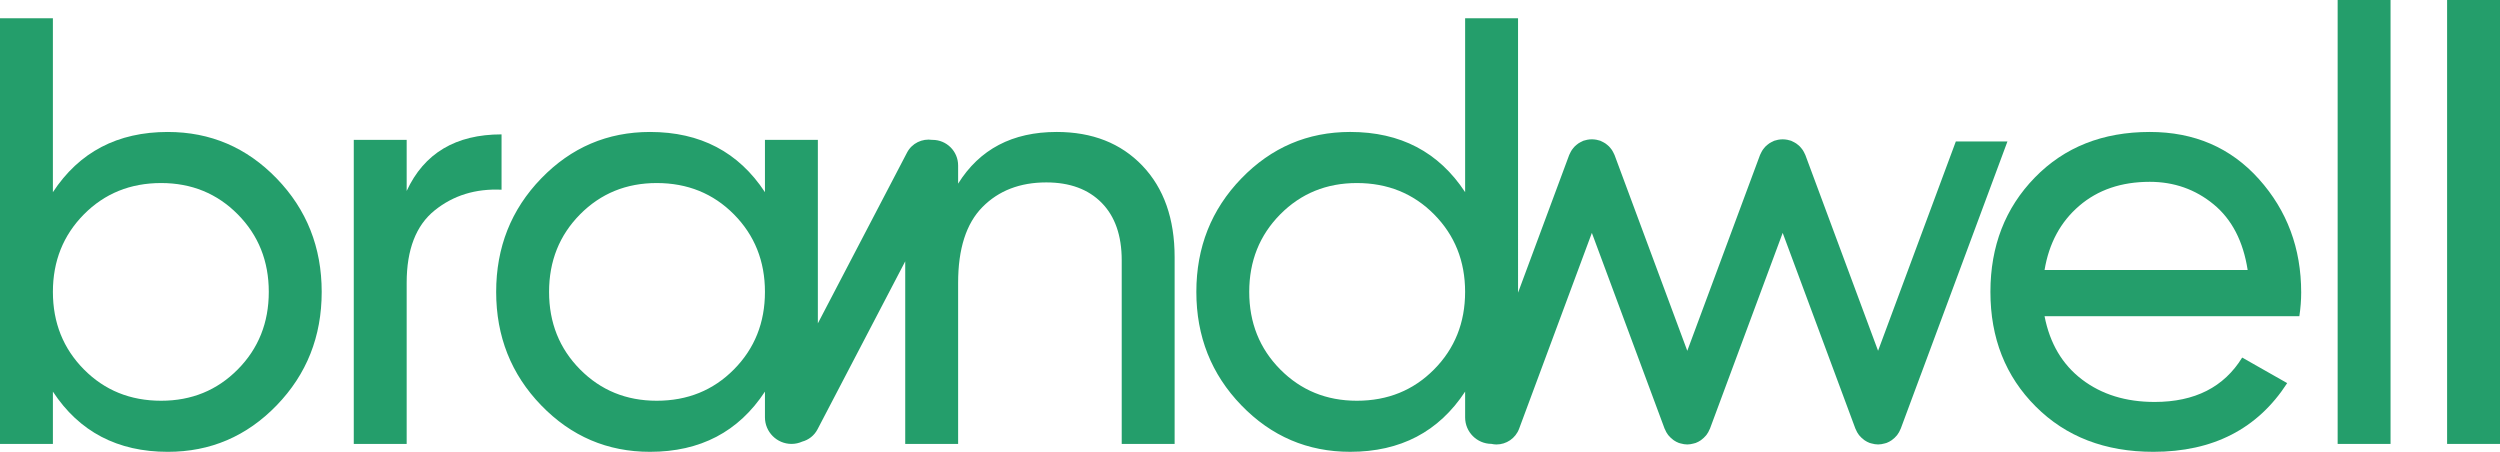
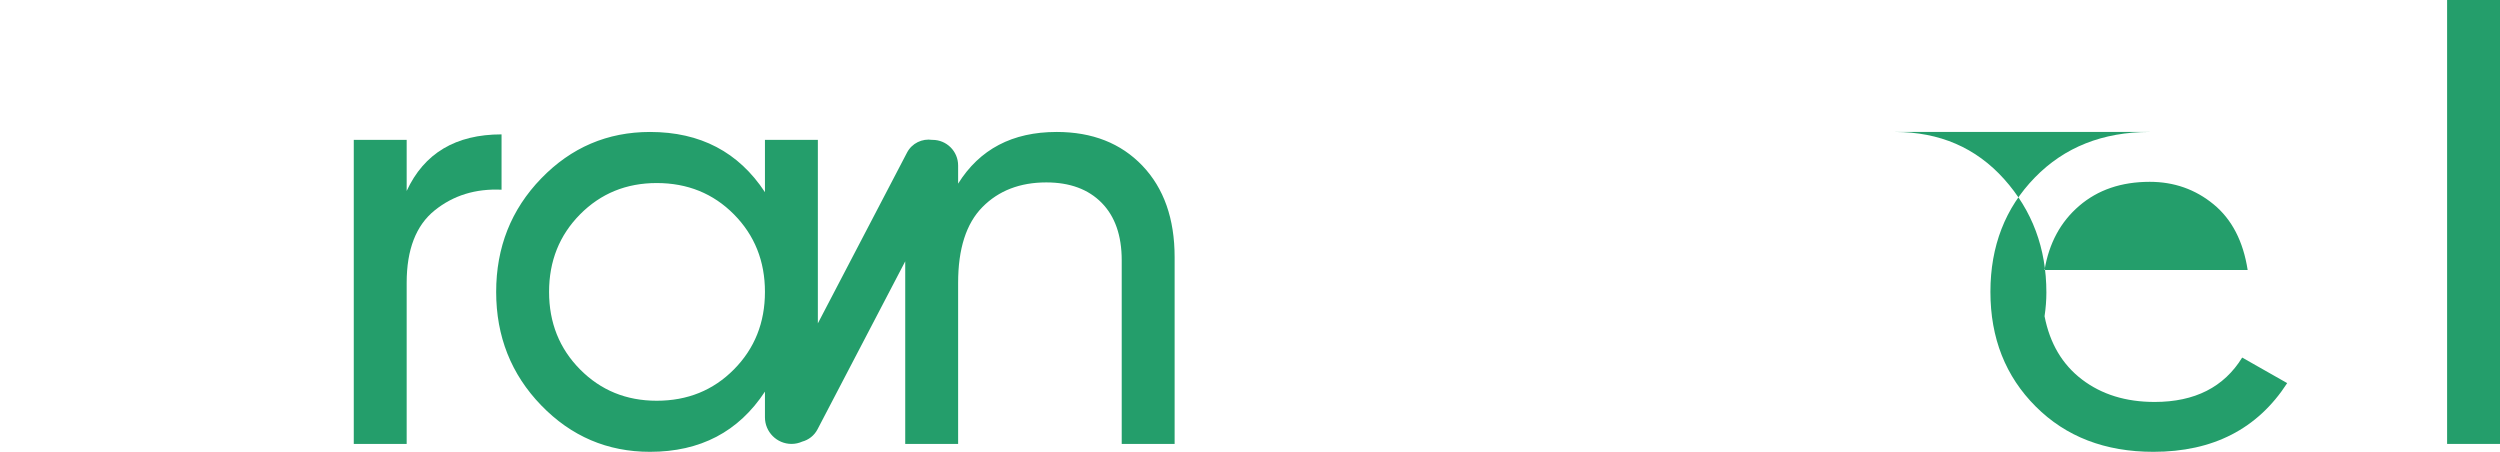
<svg xmlns="http://www.w3.org/2000/svg" id="Layer_1" version="1.1" viewBox="0 0 250 45.183">
  <defs>
    <style>
      .st0 {
        fill: #249e6b;
      }
    </style>
  </defs>
-   <path class="st0" d="M195.582,14.149l-.499,1.344s-.003.006-.004.009l-7.272,19.576-7.272-19.576c-.01-.028-.027-.05-.038-.077-.033-.08-.073-.157-.114-.233-.035-.065-.07-.129-.11-.19-.045-.068-.097-.131-.15-.194-.048-.058-.095-.116-.147-.168-.057-.057-.119-.108-.182-.159-.059-.048-.117-.096-.18-.139-.064-.043-.133-.08-.202-.117-.073-.039-.145-.077-.221-.109-.028-.012-.052-.029-.08-.04-.044-.016-.089-.021-.134-.035-.08-.025-.16-.047-.243-.063-.077-.015-.153-.025-.23-.033-.078-.008-.155-.013-.234-.013-.083,0-.163.005-.245.013-.073.007-.146.017-.22.031-.086.017-.17.04-.253.066-.042.013-.085.018-.127.033-.027.01-.05.027-.077.038-.08.033-.156.072-.232.114-.065.036-.13.07-.191.111-.067.045-.129.096-.191.147-.059.049-.118.096-.172.15-.056.055-.105.116-.155.178-.05.061-.099.121-.143.186-.042.062-.077.129-.113.196-.041.075-.08.15-.112.228-.011.027-.028.05-.038.078l-7.273,19.58-7.274-19.58c-.01-.028-.027-.051-.038-.078-.033-.079-.072-.154-.113-.23-.036-.066-.071-.132-.112-.194-.045-.067-.096-.128-.147-.19-.049-.059-.096-.118-.15-.172-.056-.057-.119-.107-.181-.158-.059-.048-.117-.097-.18-.139-.065-.044-.135-.081-.205-.119-.071-.038-.142-.076-.217-.107-.029-.012-.053-.029-.082-.04-.045-.017-.091-.022-.137-.036-.079-.024-.157-.046-.238-.062-.078-.015-.155-.026-.233-.033-.078-.008-.154-.013-.233-.013-.082,0-.163.005-.244.013-.074.007-.148.017-.222.032-.086.017-.168.04-.251.065-.043.013-.086.018-.128.033-.028.01-.05.027-.077.038-.08.033-.155.072-.231.114-.065.036-.131.07-.192.111-.067.045-.128.096-.191.147-.059.049-.118.097-.172.15-.056.055-.105.116-.155.178-.05.061-.099.12-.143.185-.042.062-.077.129-.114.196-.041.075-.08.15-.112.229-.011.027-.028.05-.038.078l-5.114,13.768V1.824h-5.291v17.392c-2.635-4.014-6.467-6.021-11.493-6.021-4.256,0-7.886,1.551-10.885,4.652-3.002,3.102-4.5,6.882-4.5,11.341s1.499,8.239,4.5,11.341c2.999,3.102,6.629,4.652,10.885,4.652,5.026,0,8.858-2.007,11.493-6.021v2.582c0,1.457,1.177,2.637,2.632,2.646.167.036.335.059.5.059.981,0,1.906-.603,2.268-1.578l7.274-19.58,7.274,19.58c.007.019.022.033.029.052.081.203.186.394.319.569.026.034.055.062.082.094.121.143.258.272.412.385.031.023.059.049.091.07.152.1.313.189.491.255.028.01.056.014.084.023.037.012.074.02.112.031.215.06.432.098.646.098s.432-.039.647-.099c.037-.01.073-.018.11-.03.029-.009.058-.013.086-.023.178-.066.34-.155.492-.256.031-.02.058-.046.088-.067.156-.114.294-.244.416-.388.027-.031.055-.059.08-.092.133-.175.239-.367.32-.57.008-.019.022-.033.029-.052l7.274-19.58,7.273,19.58c.005.014.016.024.021.038.083.212.193.412.333.593.019.024.04.045.059.068.129.155.277.294.444.414.023.017.044.037.068.052.153.102.316.192.496.259.03.011.061.015.092.025.033.011.067.018.101.027.216.061.435.1.65.1h.004c.216,0,.434-.039.651-.1.033-.009.066-.016.099-.027.031-.01.062-.014.093-.025.18-.067.344-.158.497-.26.023-.015.042-.034.064-.049.169-.121.318-.261.448-.418.019-.023.04-.043.058-.067.14-.182.25-.382.333-.594.005-.014.016-.024.021-.038l1.984-5.341s.003-.005.005-.008l8.682-23.374h-5.161l-.002.005ZM143.409,36.942c-2.067,2.09-4.642,3.132-7.722,3.132-3.042,0-5.595-1.043-7.664-3.132-2.067-2.087-3.1-4.671-3.1-7.753s1.033-5.664,3.1-7.754c2.068-2.087,4.622-3.131,7.664-3.131,3.08,0,5.655,1.044,7.722,3.131,2.068,2.09,3.102,4.674,3.102,7.754s-1.033,5.666-3.102,7.753Z" />
-   <path class="st0" d="M16.784,13.196c-5.027,0-8.86,2.007-11.495,6.021V1.824H0v42.568h5.29v-5.23c2.635,4.014,6.467,6.021,11.495,6.021,4.256,0,7.885-1.551,10.885-4.652,2.999-3.102,4.5-6.88,4.5-11.341s-1.502-8.239-4.5-11.341c-3-3.102-6.629-4.652-10.885-4.652h0ZM23.777,36.942c-2.067,2.09-4.622,3.132-7.662,3.132-3.082,0-5.655-1.043-7.723-3.132-2.067-2.087-3.102-4.671-3.102-7.753s1.035-5.664,3.102-7.754c2.068-2.087,4.642-3.131,7.723-3.131,3.04,0,5.595,1.044,7.662,3.131,2.068,2.09,3.102,4.674,3.102,7.754s-1.033,5.666-3.102,7.753Z" />
  <path class="st0" d="M50.155,13.438c-4.582,0-7.745,1.886-9.488,5.657v-5.109h-5.29v30.405h5.29v-16.115c0-3.324.934-5.736,2.798-7.237s4.095-2.19,6.69-2.068v-5.534h0Z" />
  <path class="st0" d="M105.664,13.196c-4.419,0-7.702,1.723-9.852,5.168v-1.817c0-1.414-1.146-2.56-2.56-2.56-.008,0-.015.002-.023.002-1-.152-2.031.323-2.526,1.271l-8.917,17.077V13.987h-5.291v5.23c-2.635-4.014-6.467-6.021-11.493-6.021-4.256,0-7.886,1.551-10.885,4.652-3.002,3.102-4.5,6.882-4.5,11.341s1.499,8.239,4.5,11.341c2.999,3.102,6.629,4.652,10.885,4.652,5.026,0,8.858-2.007,11.493-6.021v2.569c0,1.47,1.192,2.661,2.661,2.661.381,0,.741-.085,1.068-.231.634-.171,1.197-.596,1.525-1.224l8.774-16.803v18.257h5.29v-16.115c0-3.406.811-5.93,2.434-7.571,1.62-1.641,3.75-2.463,6.384-2.463,2.351,0,4.196.68,5.534,2.038,1.337,1.359,2.007,3.274,2.007,5.746v18.366h5.291v-18.67c0-3.851-1.075-6.902-3.223-9.151-2.15-2.249-5.009-3.375-8.576-3.375h0ZM73.393,36.942c-2.067,2.09-4.642,3.132-7.722,3.132-3.042,0-5.595-1.043-7.664-3.132-2.067-2.087-3.1-4.671-3.1-7.753s1.033-5.664,3.1-7.754c2.068-2.087,4.622-3.131,7.664-3.131,3.08,0,5.655,1.044,7.722,3.131,2.068,2.09,3.102,4.674,3.102,7.754s-1.033,5.666-3.102,7.753Z" />
-   <path class="st0" d="M214.974,13.196c-4.703,0-8.534,1.52-11.493,4.56-2.96,3.04-4.439,6.853-4.439,11.433,0,4.622,1.509,8.444,4.53,11.462,3.02,3.022,6.943,4.531,11.768,4.531,5.959,0,10.418-2.289,13.379-6.871l-4.5-2.555c-1.824,2.96-4.743,4.439-8.757,4.439-2.879,0-5.3-.749-7.267-2.249s-3.212-3.608-3.739-6.325h25.48c.121-.811.183-1.601.183-2.371,0-4.419-1.41-8.199-4.227-11.342-2.818-3.142-6.457-4.712-10.916-4.712h-.002ZM204.455,27c.445-2.675,1.6-4.814,3.466-6.415,1.864-1.601,4.216-2.403,7.054-2.403,2.432,0,4.562.751,6.386,2.251s2.959,3.69,3.406,6.567h-20.312Z" />
-   <rect class="st0" x="233.765" width="5.29" height="44.392" />
+   <path class="st0" d="M214.974,13.196c-4.703,0-8.534,1.52-11.493,4.56-2.96,3.04-4.439,6.853-4.439,11.433,0,4.622,1.509,8.444,4.53,11.462,3.02,3.022,6.943,4.531,11.768,4.531,5.959,0,10.418-2.289,13.379-6.871l-4.5-2.555c-1.824,2.96-4.743,4.439-8.757,4.439-2.879,0-5.3-.749-7.267-2.249s-3.212-3.608-3.739-6.325c.121-.811.183-1.601.183-2.371,0-4.419-1.41-8.199-4.227-11.342-2.818-3.142-6.457-4.712-10.916-4.712h-.002ZM204.455,27c.445-2.675,1.6-4.814,3.466-6.415,1.864-1.601,4.216-2.403,7.054-2.403,2.432,0,4.562.751,6.386,2.251s2.959,3.69,3.406,6.567h-20.312Z" />
  <rect class="st0" x="244.71" width="5.29" height="44.392" />
</svg>